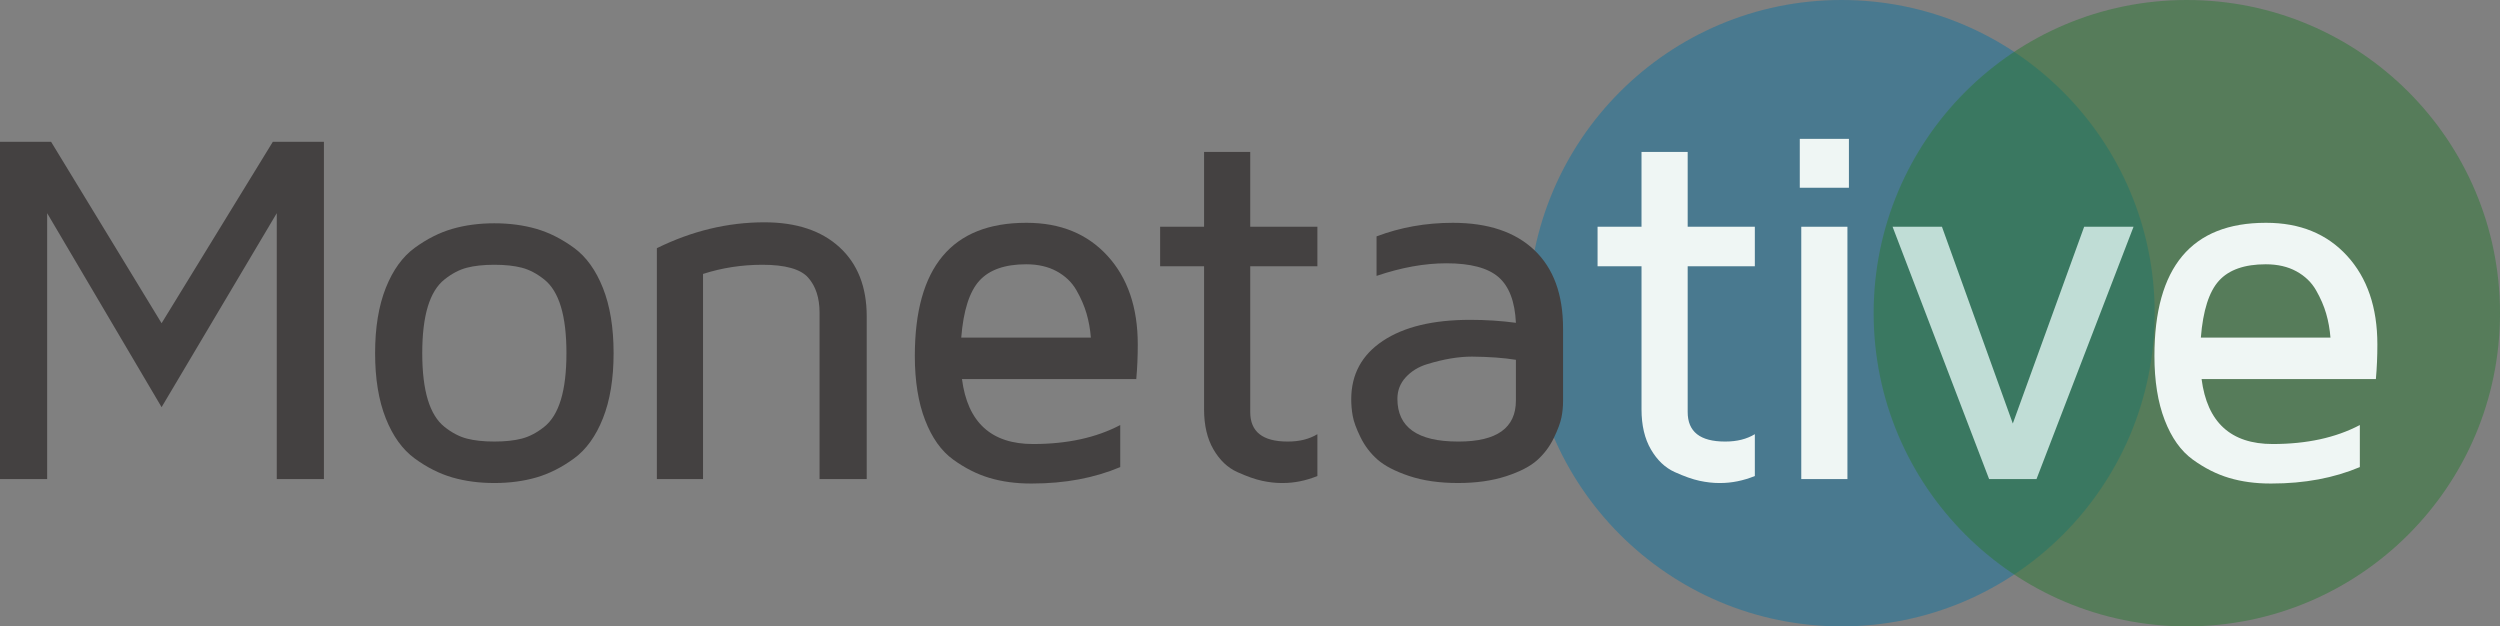
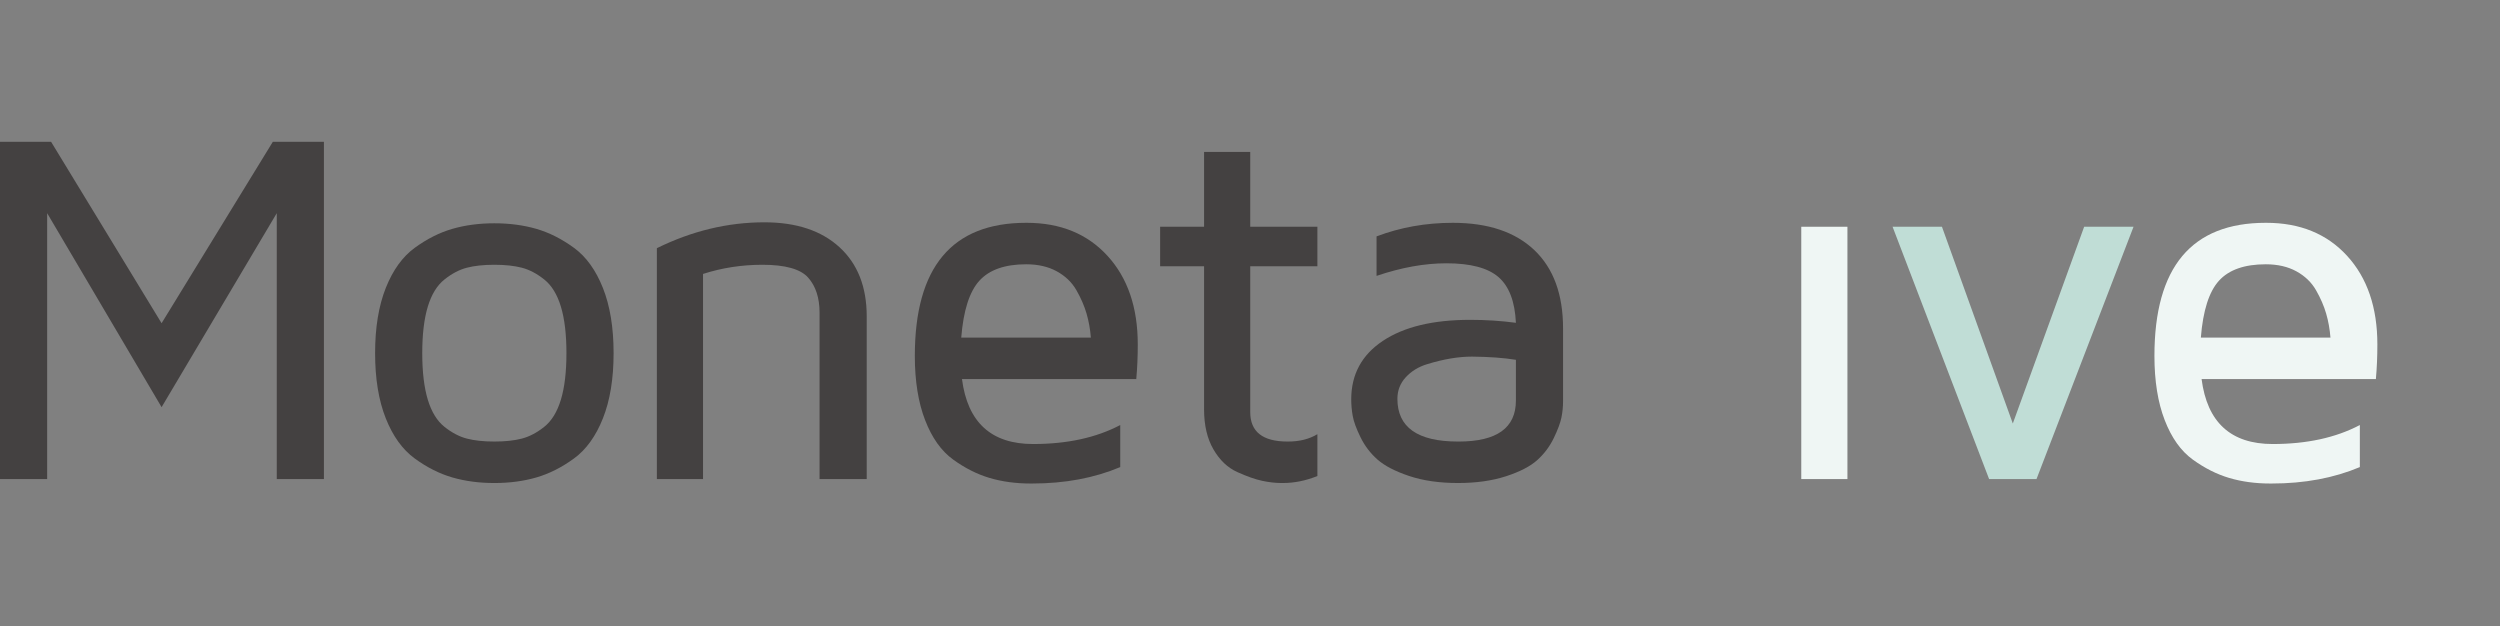
<svg xmlns="http://www.w3.org/2000/svg" xmlns:ns1="http://www.inkscape.org/namespaces/inkscape" xmlns:ns2="http://sodipodi.sourceforge.net/DTD/sodipodi-0.dtd" width="154.896mm" height="38.809mm" viewBox="0 0 548.843 137.512" id="svg2" version="1.1" ns1:version="0.91 r13725" ns2:docname="Logo_Monetative.svg">
  <rect x="0" y="0" width="548.843" height="137.512" fill="#808080" stroke="none" />
  <defs id="defs4">
    <clipPath id="clipPath4150" clipPathUnits="userSpaceOnUse">
-       <path ns1:connector-curvature="0" id="path4152" d="m 0,0 510.236,0 0,170.079 L 0,170.079 0,0 Z" />
-     </clipPath>
+       </clipPath>
    <clipPath id="clipPath4158" clipPathUnits="userSpaceOnUse">
      <path ns1:connector-curvature="0" id="path4160" d="m 302.997,141.044 112.009,0 0,-112.01 -112.009,0 0,112.01 z" />
    </clipPath>
    <clipPath id="clipPath4174" clipPathUnits="userSpaceOnUse">
      <path ns1:connector-curvature="0" id="path4176" d="m 363.646,141.044 112.01,0 0,-112.01 -112.01,0 0,112.01 z" />
    </clipPath>
    <clipPath id="clipPath4202" clipPathUnits="userSpaceOnUse">
      <path ns1:connector-curvature="0" id="path4204" d="m 0,0 510.236,0 0,170.079 L 0,170.079 0,0 Z" />
    </clipPath>
    <clipPath id="clipPath4218" clipPathUnits="userSpaceOnUse">
      <path ns1:connector-curvature="0" id="path4220" d="m 0,0 510.236,0 0,170.079 L 0,170.079 0,0 Z" />
    </clipPath>
  </defs>
  <ns2:namedview id="base" pagecolor="#ffffff" bordercolor="#666666" borderopacity="1.0" ns1:pageopacity="0.0" ns1:pageshadow="2" ns1:zoom="0.35" ns1:cx="-573.4354" ns1:cy="40.184815" ns1:document-units="px" ns1:current-layer="layer1" showgrid="false" fit-margin-top="0" fit-margin-left="0" fit-margin-right="0" fit-margin-bottom="0" ns1:window-width="1920" ns1:window-height="1018" ns1:window-x="-8" ns1:window-y="-8" ns1:window-maximized="1" />
  <g ns1:label="Ebene 1" ns1:groupmode="layer" id="layer1" transform="translate(-99.864,-435.035)">
    <g transform="matrix(1.25,0,0,-1.25,55.388,610.09)" ns1:label="Logo_Monetative_CMYK" id="g4144">
      <g id="g4146">
        <g clip-path="url(#clipPath4150)" id="g4148">
          <g id="g4154">
            <g id="g4156" />
            <g id="g4162">
              <g style="opacity:0.5" id="g4164" clip-path="url(#clipPath4158)">
                <g id="g4166" transform="translate(414.006,85.039)">
                  <path ns1:connector-curvature="0" id="path4168" style="fill:#12729d;fill-opacity:1;fill-rule:nonzero;stroke:none" d="m 0,0 c 0,30.378 -24.626,55.005 -55.005,55.005 -30.378,0 -55.005,-24.627 -55.005,-55.005 0,-30.378 24.627,-55.005 55.005,-55.005 C -24.626,-55.005 0,-30.378 0,0" />
                </g>
              </g>
            </g>
          </g>
          <g id="g4170">
            <g id="g4172" />
            <g id="g4178">
              <g style="opacity:0.5" id="g4180" clip-path="url(#clipPath4174)">
                <g id="g4182" transform="translate(474.656,85.039)">
                  <path ns1:connector-curvature="0" id="path4184" style="fill:#2c7734;fill-opacity:1;fill-rule:nonzero;stroke:none" d="m 0,0 c 0,30.378 -24.627,55.005 -55.005,55.005 -30.378,0 -55.005,-24.627 -55.005,-55.005 0,-30.378 24.627,-55.005 55.005,-55.005 C -24.627,-55.005 0,-30.378 0,0" />
                </g>
              </g>
            </g>
          </g>
          <g transform="translate(323.88,93.282)" id="g4186">
            <path ns1:connector-curvature="0" id="path4188" style="fill:#eff6f4;fill-opacity:1;fill-rule:nonzero;stroke:none" d="m 0,0 0,-25.135 c 0,-2.798 0.549,-5.142 1.648,-7.031 1.098,-1.889 2.493,-3.216 4.184,-3.98 1.691,-0.764 3.144,-1.276 4.358,-1.536 1.214,-0.259 2.356,-0.389 3.425,-0.389 l 0.217,0 c 2.023,0 4.047,0.41 6.071,1.229 l 0,7.349 c -1.417,-0.862 -3.137,-1.293 -5.16,-1.293 l -0.087,0 c -4.365,0 -6.547,1.724 -6.547,5.174 l 0,25.612 11.794,0 0,6.938 -11.794,0 0,13.138 -8.109,0 0,-13.138 -7.718,0 L -7.718,0 0,0 Z" />
          </g>
        </g>
      </g>
-       <path ns1:connector-curvature="0" id="path4190" style="fill:#eff6f4;fill-opacity:1;fill-rule:nonzero;stroke:none" d="m 360.306,115.656 -8.629,0 0,-8.585 8.629,0 0,8.585 z" />
      <path ns1:connector-curvature="0" id="path4192" style="fill:#eff6f4;fill-opacity:1;fill-rule:nonzero;stroke:none" d="m 360.045,100.22 -8.108,0 0,-44.315 8.108,0 0,44.315 z" />
      <g transform="translate(384.927,55.905)" id="g4194">
        <path ns1:connector-curvature="0" id="path4196" style="fill:#c0ddd6;fill-opacity:1;fill-rule:nonzero;stroke:none" d="m 0,0 8.325,0 17.041,44.315 -8.672,0 L 4.163,9.756 -8.282,44.315 l -8.672,0 L 0,0 Z" />
      </g>
      <g id="g4198">
        <g clip-path="url(#clipPath4202)" id="g4200">
          <g transform="translate(453.118,79.55)" id="g4206">
            <path ns1:connector-curvature="0" id="path4208" style="fill:#eff6f4;fill-opacity:1;fill-rule:nonzero;stroke:none" d="m 0,0 c 0,6.499 -1.771,11.684 -5.312,15.556 -3.541,3.871 -8.275,5.807 -14.201,5.807 l -0.086,0 c -13.038,0 -19.556,-7.793 -19.556,-23.377 0,-4.401 0.6,-8.159 1.802,-11.271 1.201,-3.113 2.842,-5.423 4.922,-6.929 2.079,-1.505 4.217,-2.584 6.414,-3.235 2.197,-0.651 4.597,-0.977 7.198,-0.977 l 0.26,0 c 5.753,0 10.913,0.962 15.48,2.886 l 0,7.385 c -4.221,-2.223 -9.322,-3.334 -15.306,-3.334 -7.343,0 -11.506,3.801 -12.488,11.404 l 30.612,0 C -0.088,-4.142 0,-2.114 0,0 m -8.239,1.2 -22.764,0 c 0.375,4.74 1.438,8.072 3.187,9.995 1.749,1.922 4.488,2.883 8.217,2.883 2.081,0 3.873,-0.412 5.377,-1.236 1.502,-0.824 2.651,-1.929 3.447,-3.317 0.795,-1.387 1.387,-2.753 1.778,-4.097 0.39,-1.345 0.643,-2.754 0.758,-4.228" />
          </g>
        </g>
      </g>
      <g transform="translate(43.863,55.905)" id="g4210">
        <path ns1:connector-curvature="0" id="path4212" style="fill:#444141;fill-opacity:1;fill-rule:nonzero;stroke:none" d="m 0,0 0,46.7 20.098,-34.07 20.228,34.07 0,-46.7 8.282,0 0,59.231 -8.976,0 -19.534,-31.86 -19.405,31.86 -8.975,0 L -8.282,0 0,0 Z" />
      </g>
      <g id="g4214">
        <g clip-path="url(#clipPath4218)" id="g4216">
          <g transform="translate(143.347,78.019)" id="g4222">
            <path ns1:connector-curvature="0" id="path4224" style="fill:#444141;fill-opacity:1;fill-rule:nonzero;stroke:none" d="m 0,0 c 0,4.485 -0.625,8.299 -1.873,11.443 -1.248,3.143 -2.946,5.497 -5.095,7.062 -2.148,1.564 -4.347,2.673 -6.597,3.325 -2.25,0.651 -4.709,0.978 -7.378,0.978 -2.67,0 -5.13,-0.327 -7.379,-0.978 -2.25,-0.652 -4.449,-1.761 -6.598,-3.325 -2.148,-1.565 -3.847,-3.919 -5.095,-7.062 C -41.263,8.299 -41.887,4.485 -41.887,0 c 0,-4.485 0.624,-8.299 1.872,-11.443 1.248,-3.143 2.947,-5.498 5.095,-7.062 2.149,-1.565 4.348,-2.673 6.598,-3.325 2.249,-0.651 4.709,-0.978 7.379,-0.978 2.669,0 5.128,0.327 7.378,0.978 2.25,0.652 4.449,1.76 6.597,3.325 2.149,1.564 3.847,3.919 5.095,7.062 C -0.625,-8.299 0,-4.485 0,0 m -8.282,0 c 0,-3.306 -0.325,-6.03 -0.974,-8.171 -0.649,-2.142 -1.624,-3.73 -2.922,-4.765 -1.298,-1.036 -2.612,-1.725 -3.939,-2.07 -1.328,-0.345 -2.936,-0.517 -4.826,-0.517 -1.891,0 -3.5,0.172 -4.827,0.517 -1.328,0.345 -2.641,1.034 -3.939,2.07 -1.299,1.035 -2.273,2.623 -2.922,4.765 -0.649,2.141 -0.974,4.865 -0.974,8.171 0,3.306 0.325,6.029 0.974,8.171 0.649,2.141 1.623,3.73 2.922,4.765 1.298,1.035 2.611,1.725 3.939,2.07 1.327,0.344 2.936,0.517 4.827,0.517 1.89,0 3.498,-0.173 4.826,-0.517 1.327,-0.345 2.641,-1.035 3.939,-2.07 1.298,-1.035 2.273,-2.624 2.922,-4.765 C -8.607,6.029 -8.282,3.306 -8.282,0" />
          </g>
          <g transform="translate(159.055,55.905)" id="g4226">
            <path ns1:connector-curvature="0" id="path4228" style="fill:#444141;fill-opacity:1;fill-rule:nonzero;stroke:none" d="m 0,0 0,36.029 c 3.331,1.072 6.808,1.608 10.429,1.608 4.026,0 6.705,-0.753 8.038,-2.26 1.333,-1.507 1.999,-3.564 1.999,-6.171 l 0,-29.206 8.282,0 0,28.575 c 0,5.174 -1.592,9.221 -4.776,12.141 -3.185,2.919 -7.583,4.379 -13.195,4.379 -6.44,0 -12.735,-1.515 -18.885,-4.543 L -8.108,0 0,0 Z" />
          </g>
          <g transform="translate(235.407,79.55)" id="g4230">
            <path ns1:connector-curvature="0" id="path4232" style="fill:#444141;fill-opacity:1;fill-rule:nonzero;stroke:none" d="m 0,0 c 0,6.499 -1.771,11.684 -5.312,15.556 -3.541,3.871 -8.275,5.807 -14.2,5.807 l -0.087,0 c -13.038,0 -19.556,-7.793 -19.556,-23.377 0,-4.401 0.601,-8.159 1.803,-11.271 1.201,-3.113 2.841,-5.423 4.921,-6.929 2.079,-1.505 4.217,-2.584 6.414,-3.235 2.197,-0.651 4.597,-0.977 7.198,-0.977 l 0.26,0 c 5.753,0 10.913,0.962 15.48,2.886 l 0,7.385 c -4.221,-2.223 -9.322,-3.334 -15.306,-3.334 -7.343,0 -11.505,3.801 -12.488,11.404 l 30.612,0 C -0.088,-4.142 0,-2.114 0,0 m -8.239,1.2 -22.764,0 c 0.375,4.74 1.438,8.072 3.187,9.995 1.749,1.922 4.488,2.883 8.217,2.883 2.081,0 3.873,-0.412 5.377,-1.236 1.502,-0.824 2.651,-1.929 3.447,-3.317 0.795,-1.387 1.387,-2.753 1.778,-4.097 0.39,-1.345 0.642,-2.754 0.758,-4.228" />
          </g>
          <g transform="translate(247.051,93.282)" id="g4234">
            <path ns1:connector-curvature="0" id="path4236" style="fill:#444141;fill-opacity:1;fill-rule:nonzero;stroke:none" d="m 0,0 0,-25.135 c 0,-2.798 0.549,-5.142 1.648,-7.031 1.098,-1.889 2.493,-3.216 4.184,-3.98 1.691,-0.764 3.144,-1.276 4.358,-1.536 1.214,-0.259 2.356,-0.389 3.425,-0.389 l 0.217,0 c 2.023,0 4.047,0.41 6.071,1.229 l 0,7.349 c -1.417,-0.862 -3.137,-1.293 -5.16,-1.293 l -0.087,0 c -4.365,0 -6.548,1.724 -6.548,5.174 l 0,25.612 11.795,0 0,6.938 -11.795,0 0,13.138 -8.108,0 0,-13.138 -7.718,0 L -7.718,0 0,0 Z" />
          </g>
          <g transform="translate(310.101,69.563)" id="g4238">
            <path ns1:connector-curvature="0" id="path4240" style="fill:#444141;fill-opacity:1;fill-rule:nonzero;stroke:none" d="m 0,0 0,12.791 c 0,5.984 -1.682,10.573 -5.047,13.768 -3.364,3.193 -8.135,4.791 -14.312,4.791 -4.741,0 -9.207,-0.796 -13.398,-2.385 l 0,-6.938 c 4.337,1.475 8.427,2.212 12.273,2.212 4.24,0 7.291,-0.81 9.151,-2.428 1.861,-1.62 2.877,-4.293 3.051,-8.022 -2.596,0.347 -5.279,0.52 -8.048,0.52 -6.51,0 -11.616,-1.232 -15.319,-3.696 -3.704,-2.464 -5.555,-5.886 -5.555,-10.266 0,-0.957 0.087,-1.928 0.261,-2.914 0.173,-0.986 0.629,-2.233 1.367,-3.74 0.738,-1.508 1.729,-2.812 2.974,-3.914 1.244,-1.102 3.096,-2.066 5.556,-2.892 2.46,-0.826 5.325,-1.239 8.595,-1.239 3.191,0 6.005,0.397 8.442,1.192 2.437,0.795 4.265,1.741 5.483,2.84 1.218,1.098 2.183,2.385 2.894,3.859 0.711,1.475 1.16,2.681 1.349,3.621 C -0.095,-1.901 0,-0.954 0,0 m -8.282,0.131 c 0,-4.799 -3.346,-7.199 -10.039,-7.199 l -0.13,0 c -7.096,0 -10.644,2.5 -10.644,7.502 0,1.465 0.49,2.729 1.471,3.793 0.981,1.063 2.221,1.824 3.721,2.285 1.5,0.46 2.899,0.798 4.198,1.013 1.298,0.216 2.538,0.323 3.721,0.323 3,-0.029 5.567,-0.216 7.702,-0.56 l 0,-7.157 z" />
          </g>
        </g>
      </g>
    </g>
  </g>
</svg>